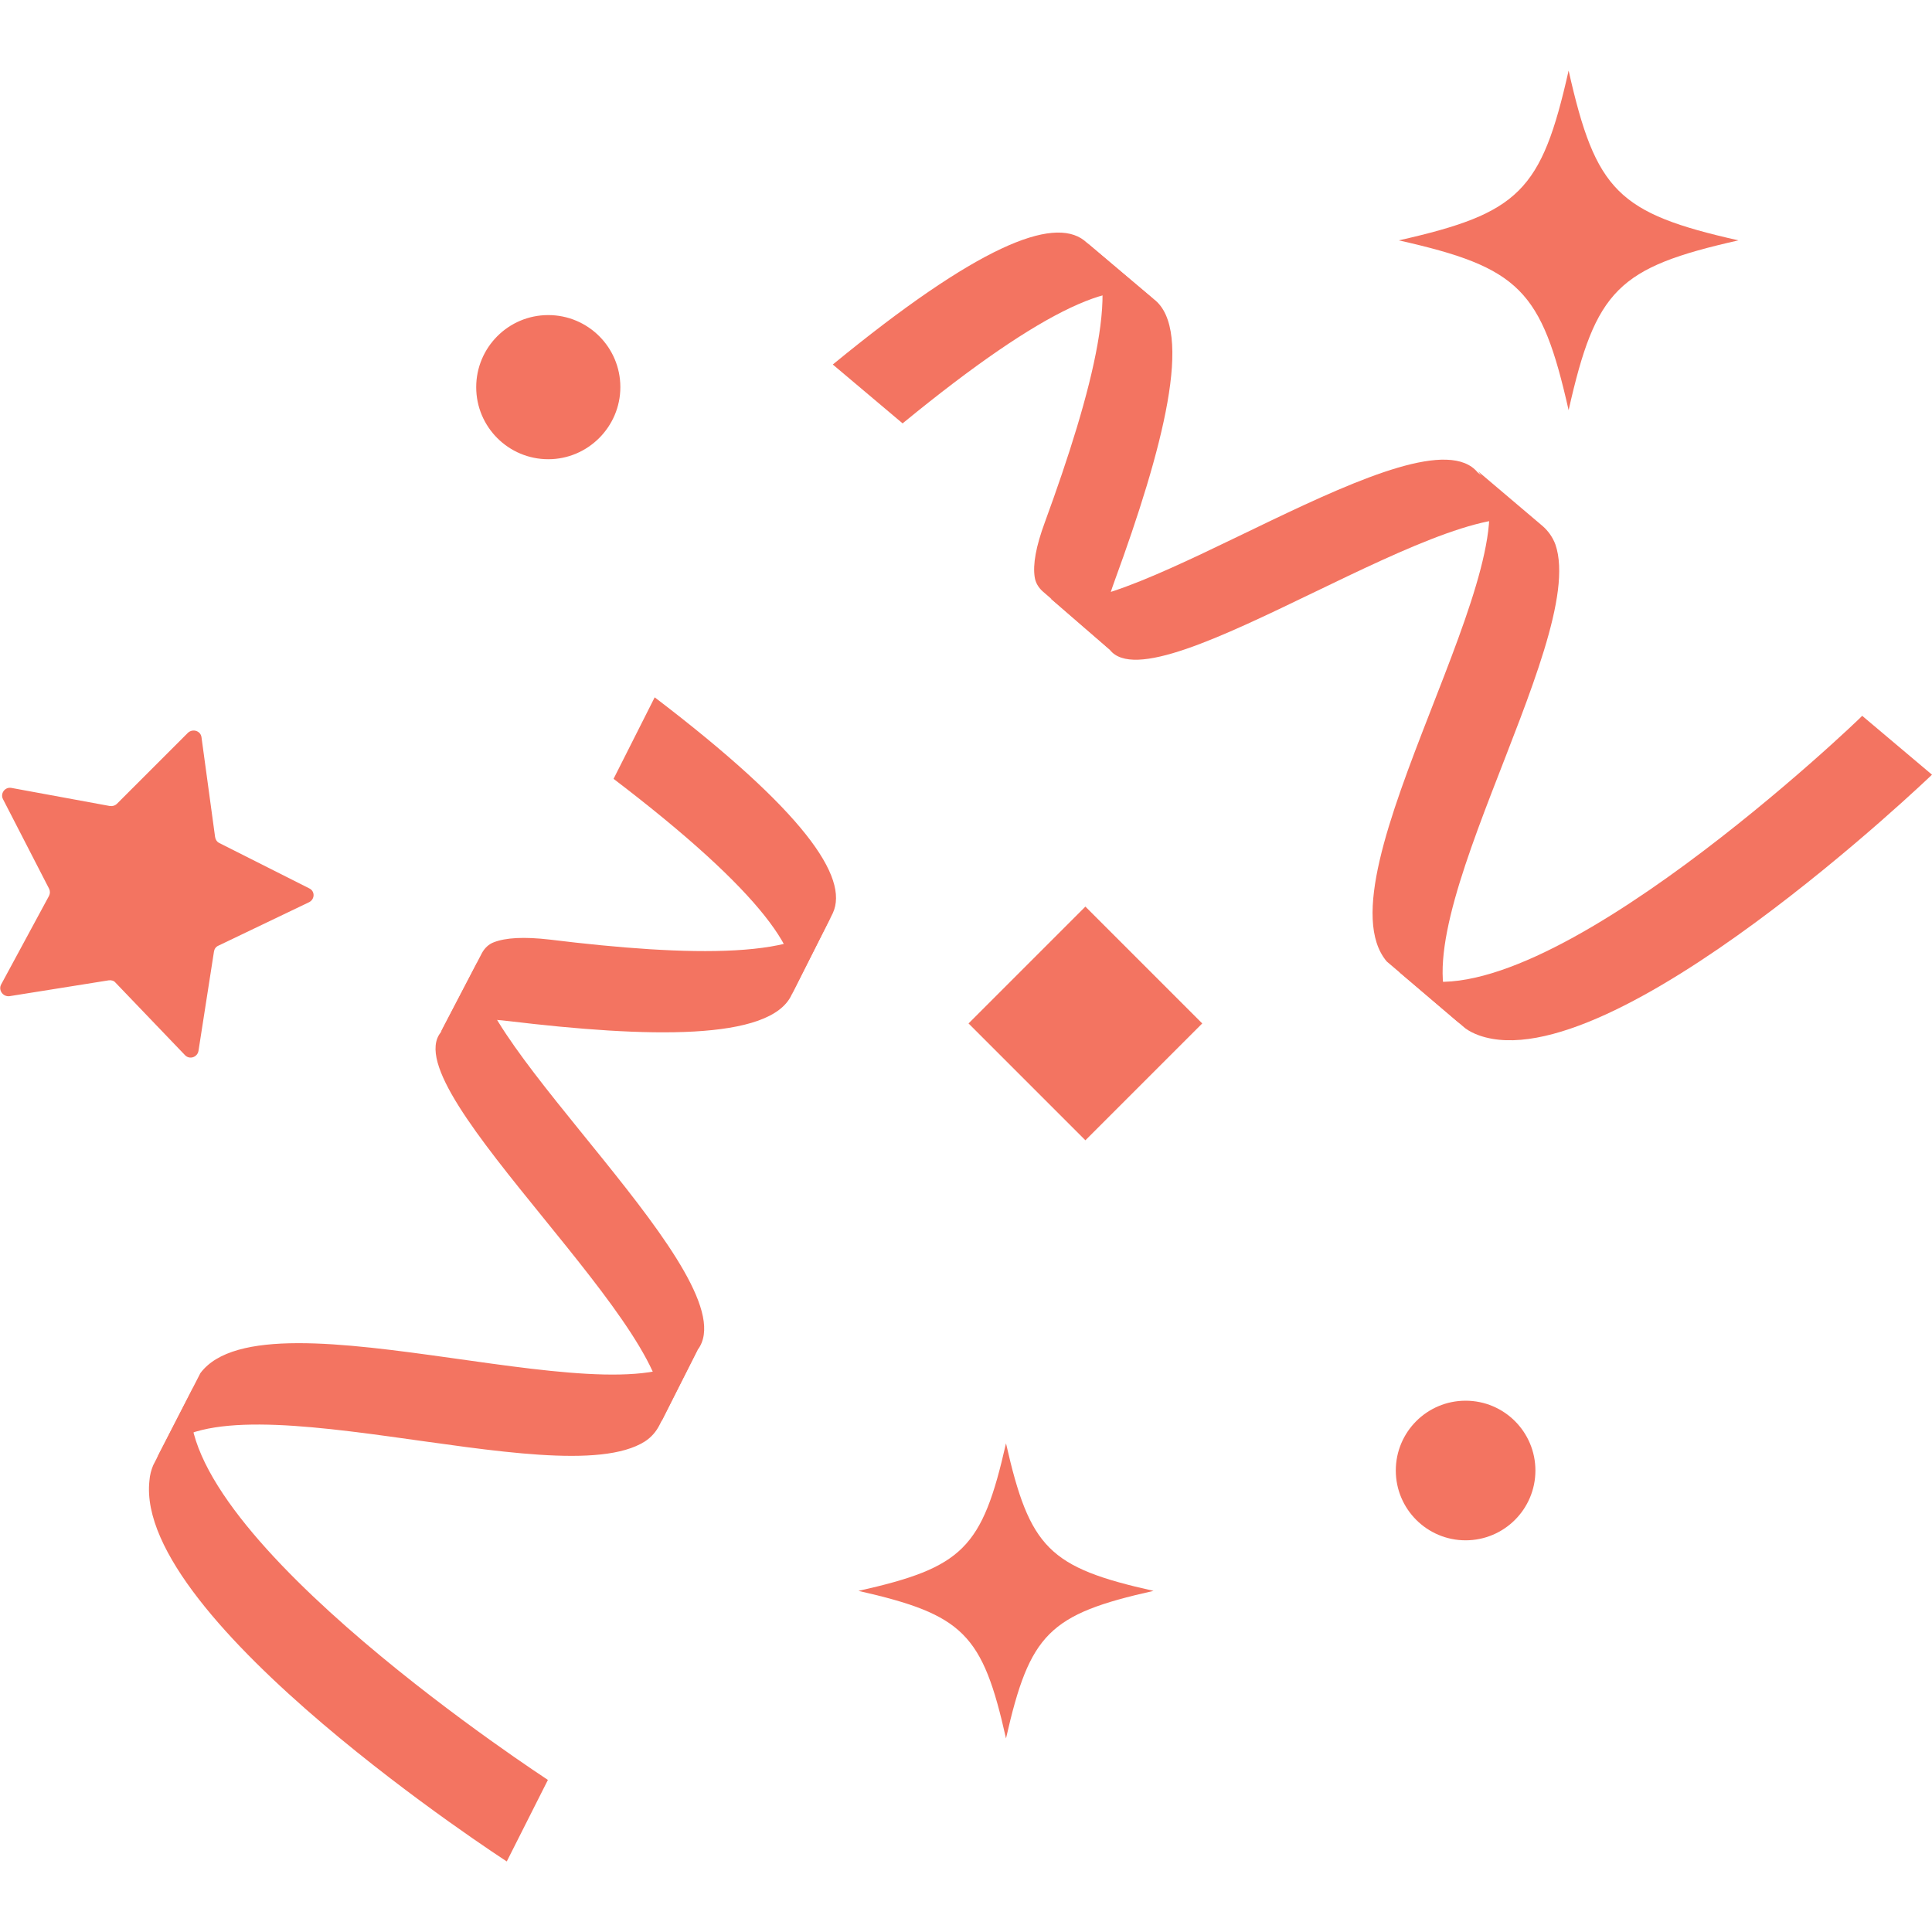
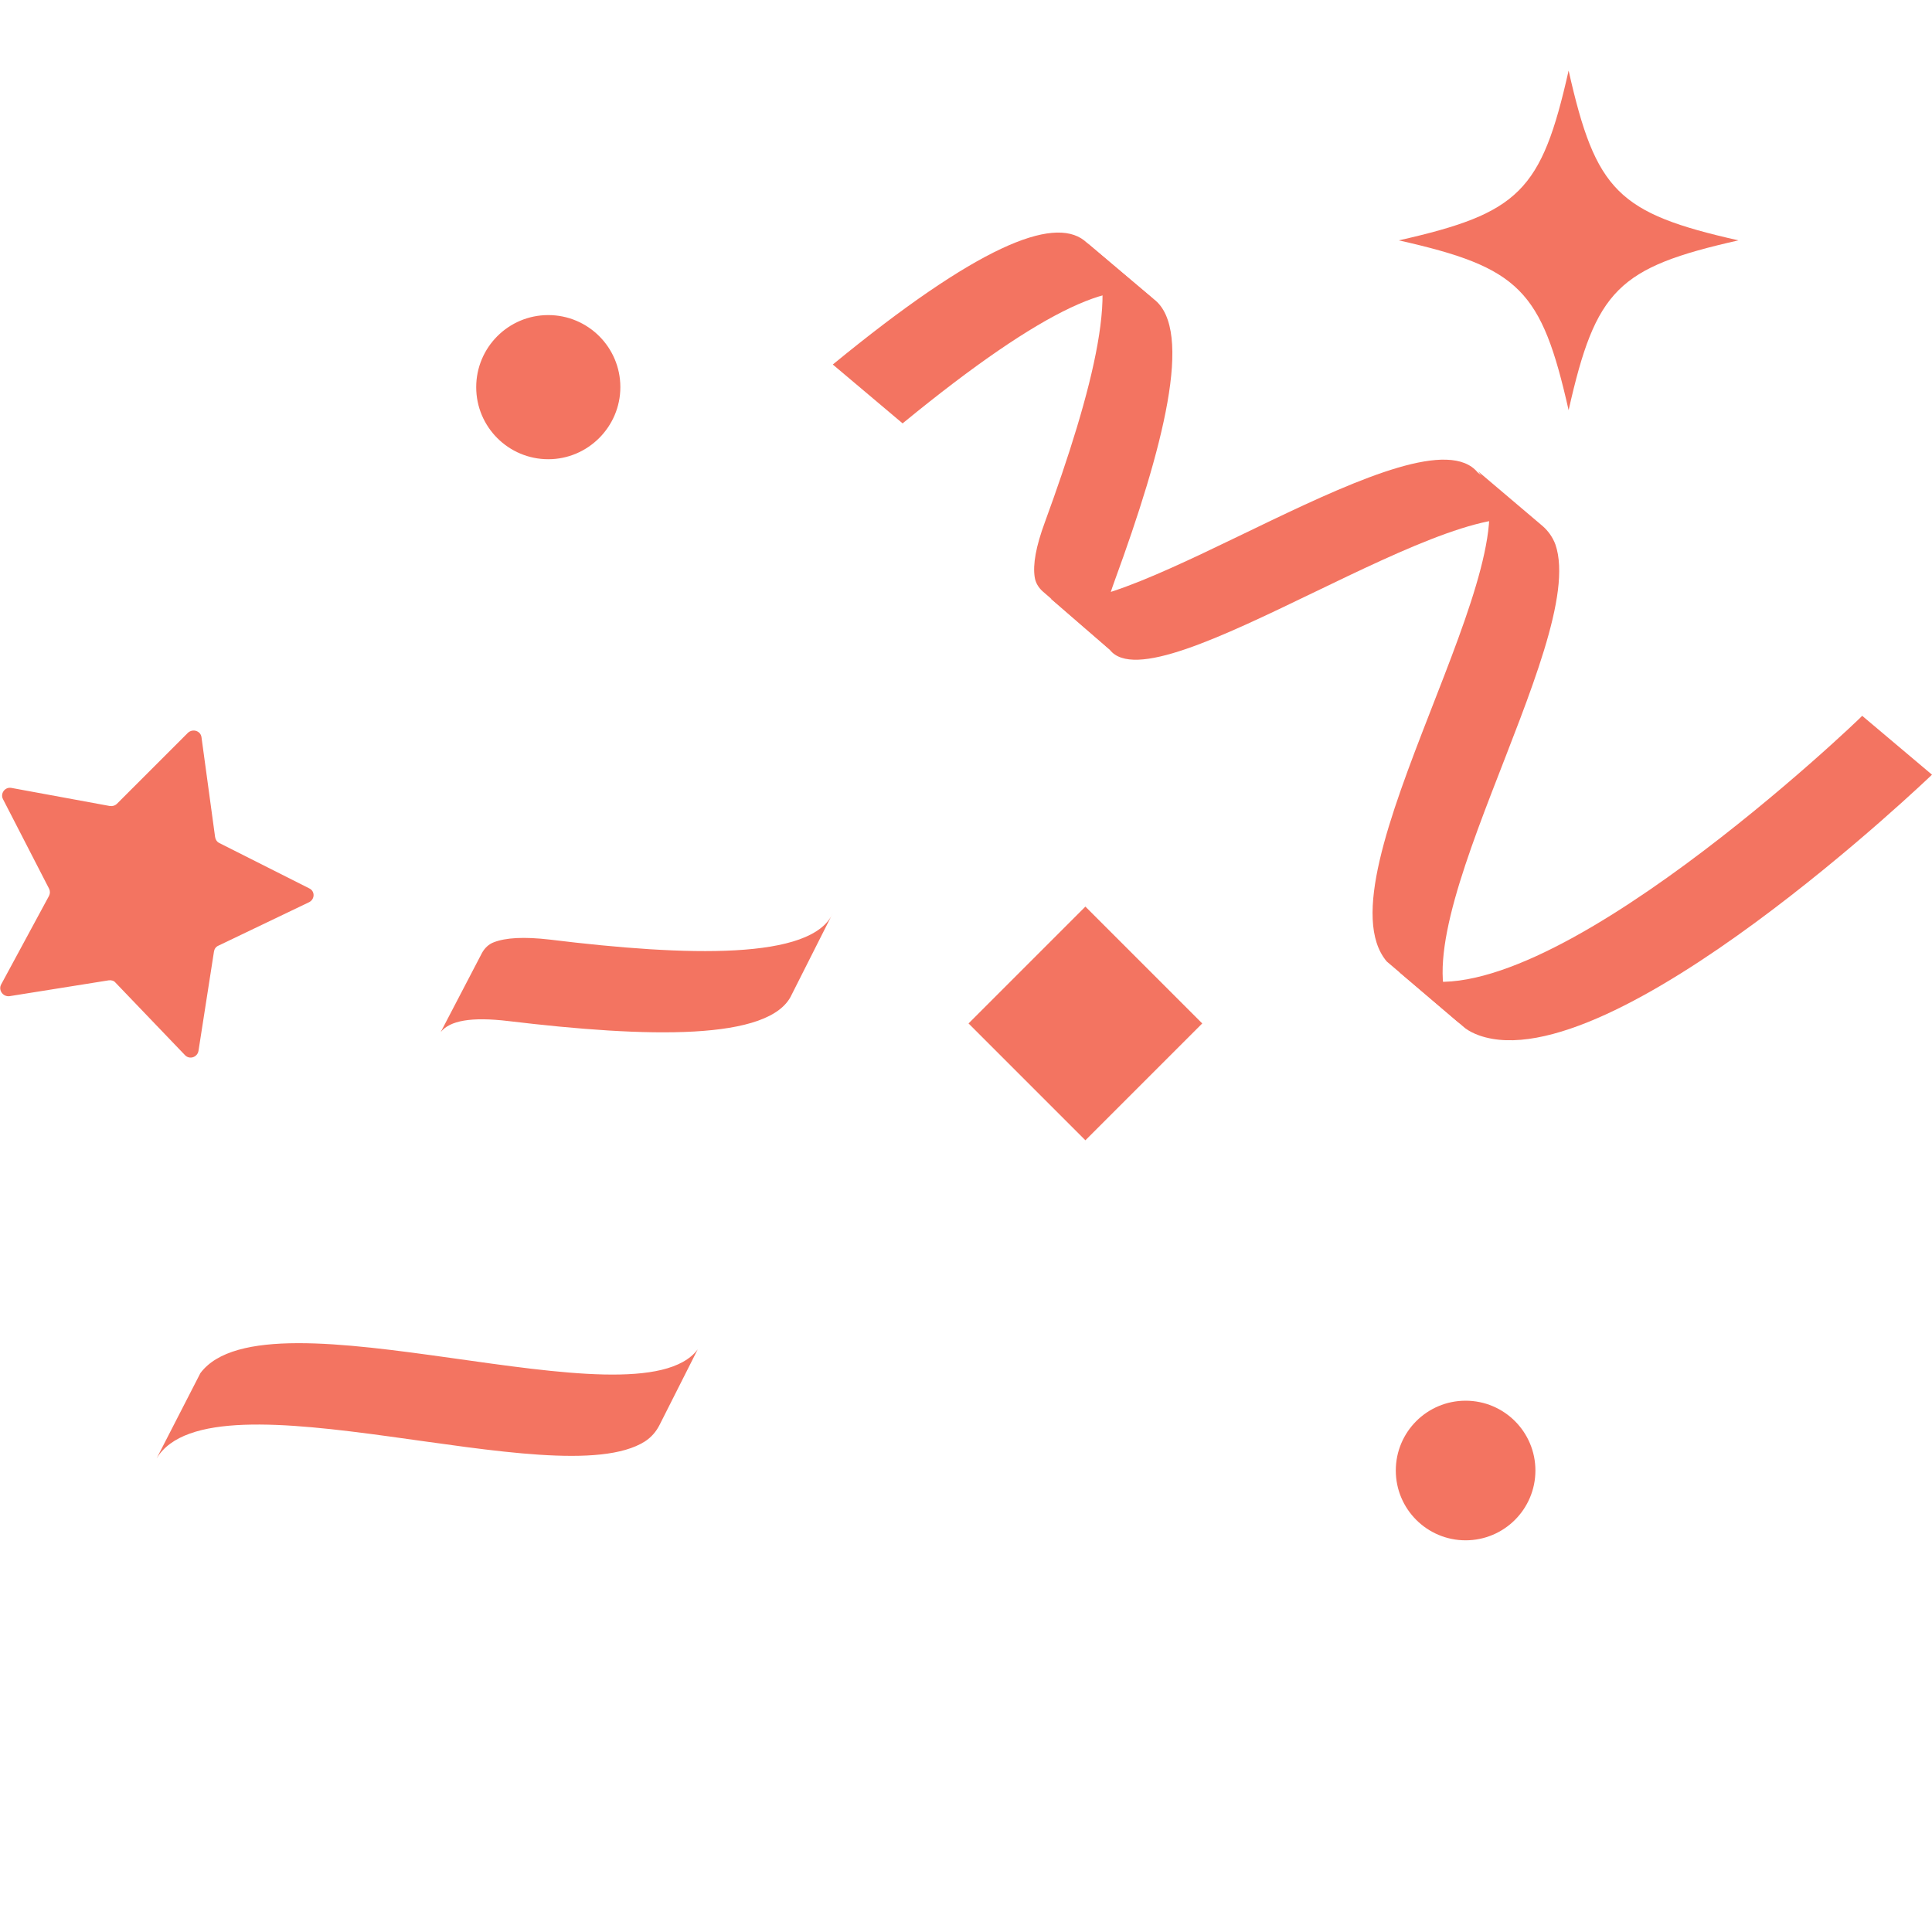
<svg xmlns="http://www.w3.org/2000/svg" version="1.1" width="512" height="512" x="0" y="0" viewBox="0 0 512 474.6" style="enable-background:new 0 0 512 512" xml:space="preserve" class="">
  <g>
    <path fill="#f37461" d="m53.1 345.2-11.6 22.6c14.7-24.4 106.1 10.3 129.4-4.5 1.7-1.1 3-2.6 3.9-4.4l10.1-20c-16 21.3-114.2-17.3-131.8 6.3zM145.7 230.3c-6.9-.8-11.7-.5-14.8.7-1.4.5-2.5 1.6-3.2 2.9l-10.9 20.9c2.4-3 8-4.1 18-2.9 36.7 4.4 69.4 5.3 75-7l10.9-21.6c-5.5 12.4-38.3 11.5-75 7z" opacity="1" data-original="#ff9522" />
-     <path fill="#f37461" d="m173.5 166.1-10.9 21.6c39.5 30.1 51.6 47.7 47.2 57.2l10.9-21.6c4.4-9.5-7.7-27.1-47.2-57.2zM126.4 236.5l-9.6 18.4c-12.6 15.6 65.3 80.7 58.5 103.1l9.6-19c13.9-18.4-61.1-81.8-58.5-102.5zM50.5 352.1c.1-1.1.4-2.2.7-3.1l-10.6 20.6c-.5 1.2-.9 2.6-1 4.1-4.1 37 94.7 100.9 94.7 100.9l10.9-21.6c.1 0-98.7-64-94.7-100.9z" opacity="1" data-original="#febd55" class="" />
    <path fill="#f37461" d="m367.5 236.1 19.4 16.5c-20.4-19.9 34.3-100.9 25.3-127-.7-1.9-1.9-3.6-3.4-4.9l-17.1-14.5c16.9 20.7-43.2 107.4-24.2 129.9zM276.9 119.7c-2.4 6.5-3.2 11.2-2.7 14.5.2 1.5 1 2.8 2.1 3.8l17.8 15.4c-2.3-3-2.2-8.7 1.3-18.2 12.7-34.7 21.1-66.4 10.4-74.6L287.3 45c10.7 8.3 2.3 40-10.4 74.7z" opacity="1" data-original="#ff9522" />
    <g fill="#febd55">
      <path d="m220.7 77.9 18.5 15.6c38.4-31.5 58.2-39.3 66.5-32.9L287.3 45c-8.3-6.4-28.2 1.4-66.6 32.9zM278.4 139.9l15.7 13.6c12.3 15.8 93.5-45 113.8-33.3l-16.3-13.7c-14.7-17.8-93.6 40.7-113.2 33.4zM373.6 240.2c-1.1-.4-2-.8-2.9-1.4l17.6 15c1.1.8 2.3 1.4 3.7 1.9 35.1 12.4 120-69.1 120-69.1L493.5 171c0 .2-84.9 81.7-119.9 69.2zM145.3 64.8c-10.6 0-19.1 8.6-19.1 19.1 0 10.6 8.6 19.1 19.1 19.1s19.1-8.6 19.1-19.1c0-10.6-8.6-19.1-19.1-19.1z" fill="#f37461" opacity="1" data-original="#febd55" class="" />
    </g>
    <circle cx="388.4" cy="371" r="18.5" fill="#f37461" opacity="1" data-original="#5eb206" class="" />
    <path fill="#f37461" d="M.3 242.2c-.8 1.5.5 3.3 2.2 3.1l26.3-4.2c.7-.1 1.4.1 1.8.6L49 260.9c1.2 1.3 3.3.6 3.6-1.1l4.1-26.3c.1-.7.5-1.3 1.2-1.6l24-11.5c1.6-.8 1.6-3 0-3.7l-23.8-12c-.6-.3-1-.9-1.1-1.6l-3.6-26.4c-.2-1.7-2.3-2.4-3.6-1.2L31 194.3c-.5.5-1.2.7-1.9.6L3 190.1c-1.7-.3-3 1.5-2.2 3L13 216.8c.3.6.3 1.3 0 1.9z" opacity="1" data-original="#ff6161" class="" />
    <path fill="#f37461" d="M415.7 0c-7.2 32-13.1 37.8-45 45 32 7.2 37.8 13.1 45 45 7.2-32 13.1-37.8 45-45-31.9-7.2-37.8-13-45-45z" opacity="1" data-original="#0ca8e5" class="" />
-     <path fill="#f37461" d="M266.6 363.8c-6.3 27.8-11.4 32.9-39.1 39.1 27.8 6.3 32.9 11.4 39.1 39.1 6.3-27.8 11.4-32.9 39.1-39.1-27.7-6.2-32.8-11.3-39.1-39.1z" opacity="1" data-original="#26baff" class="" />
    <path fill="#f37461" d="m287.638 221.557 30.967 30.966-30.967 30.967-30.967-30.967z" opacity="1" data-original="#e54141" class="" />
  </g>
</svg>